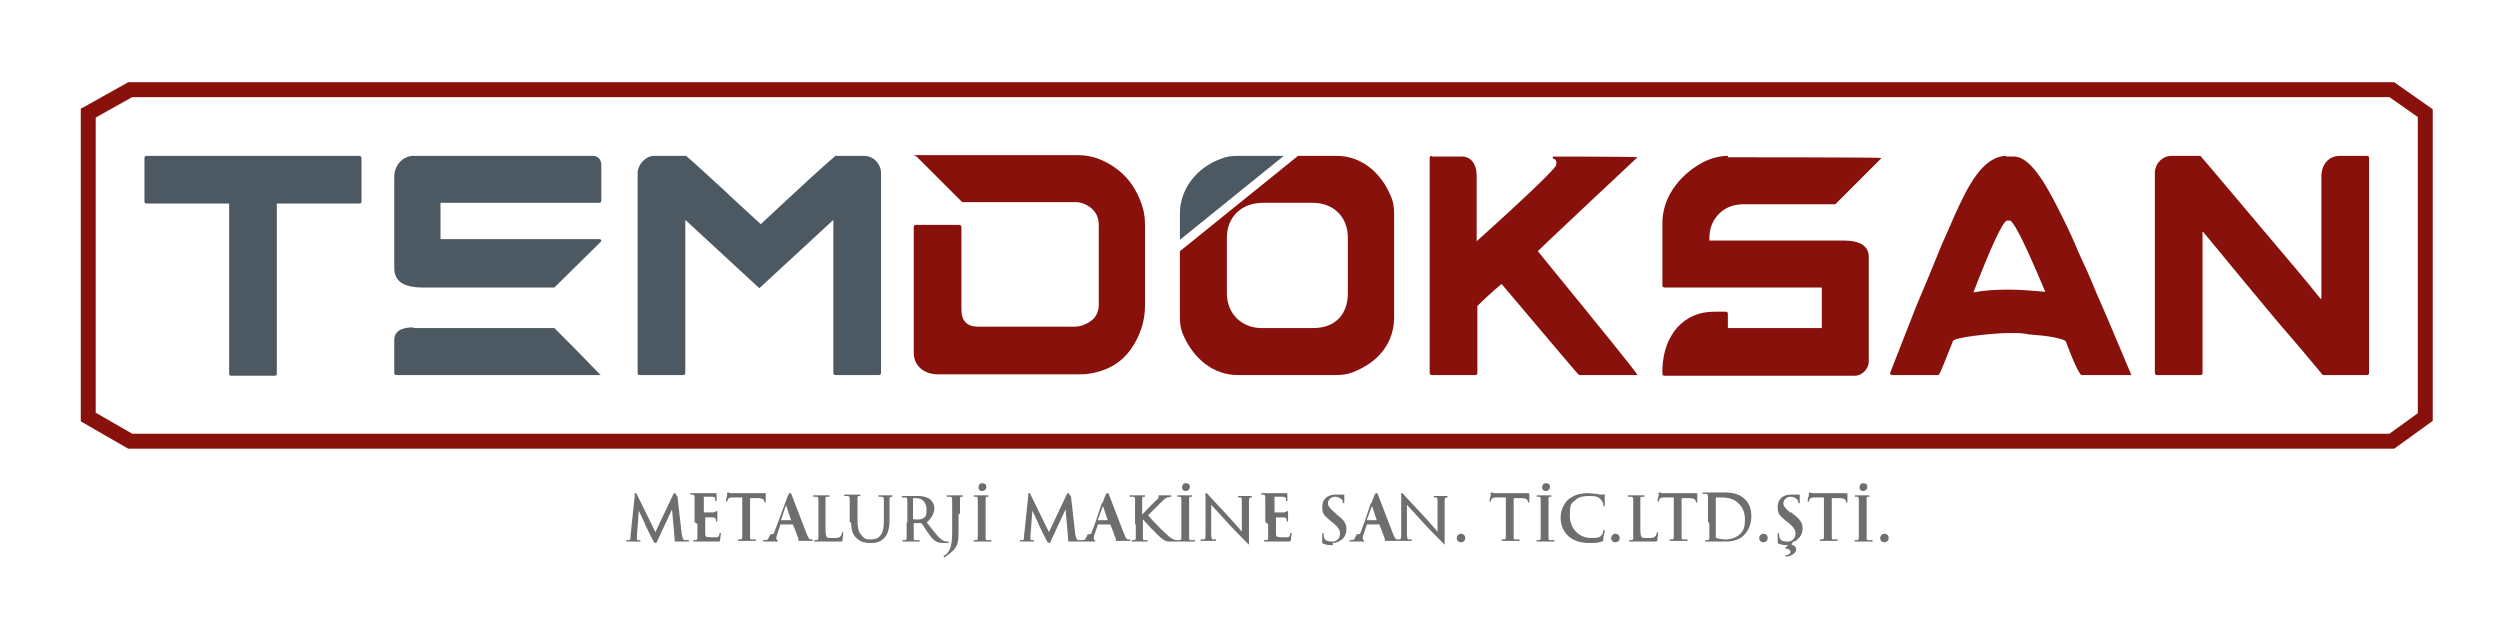
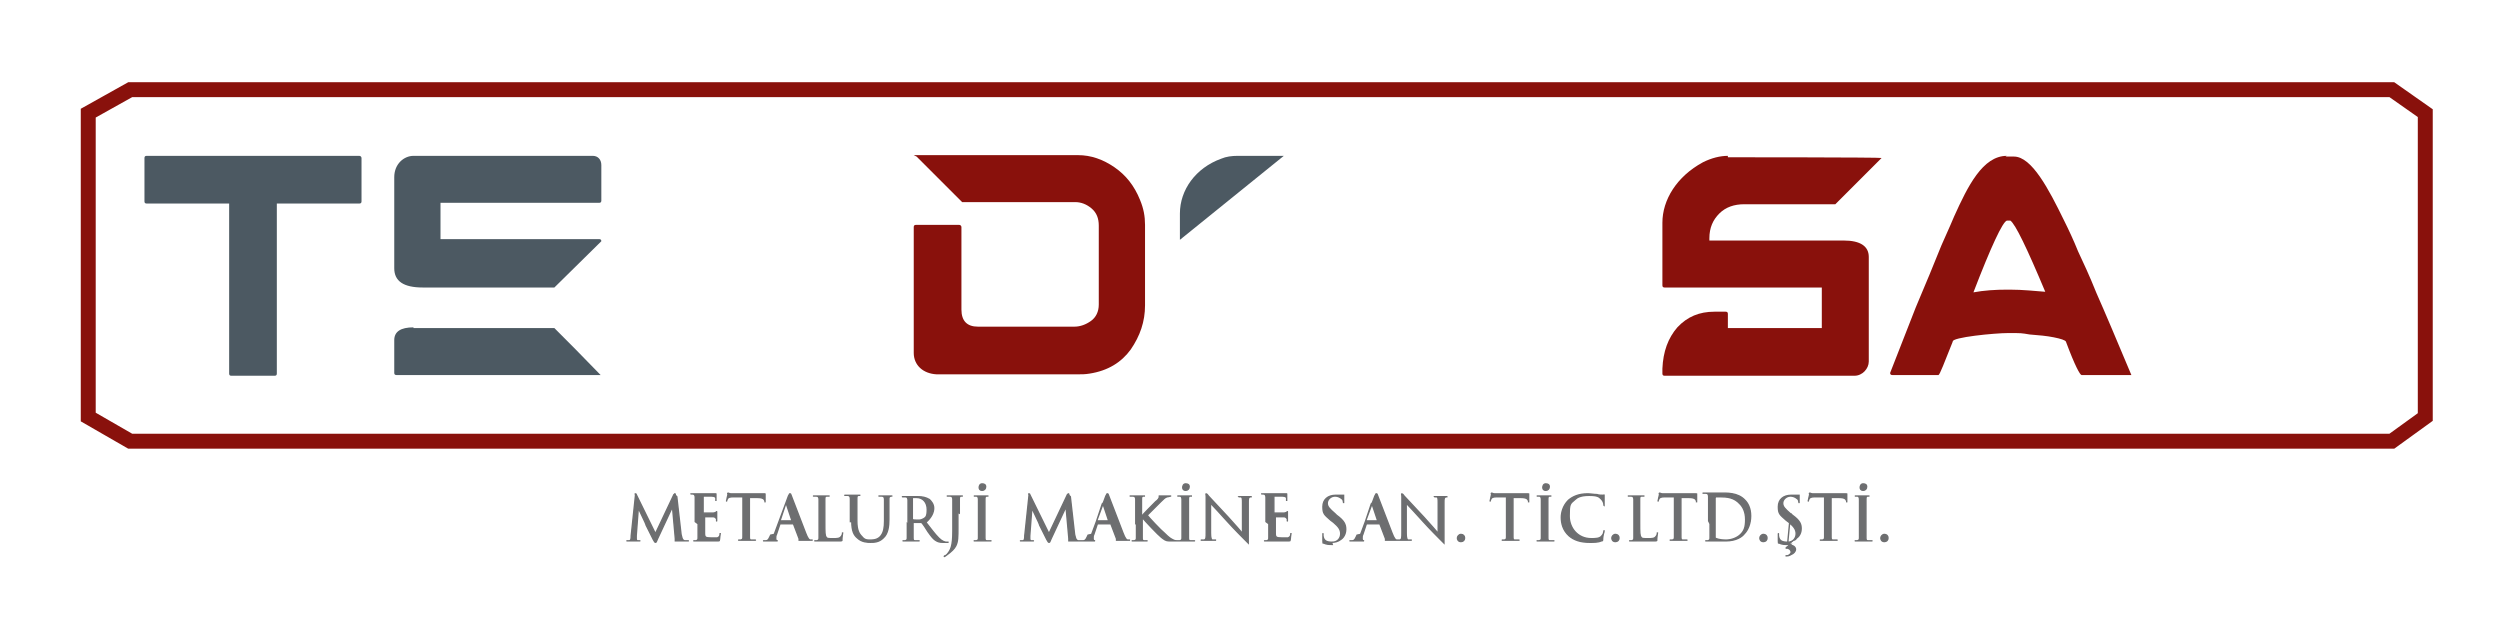
<svg xmlns="http://www.w3.org/2000/svg" version="1.1" viewBox="0 0 351.3 87.4">
  <defs>
    <style>
      .cls-1, .cls-2 {
        fill-rule: evenodd;
      }

      .cls-1, .cls-3 {
        fill: #4c5962;
      }

      .cls-4 {
        stroke: #89110c;
        stroke-width: 2.1px;
      }

      .cls-4, .cls-5 {
        fill: none;
        stroke-miterlimit: 22.9;
      }

      .cls-2, .cls-6 {
        fill: #89110c;
      }

      .cls-5 {
        stroke: #6d6e70;
        stroke-width: .2px;
      }

      .cls-7 {
        fill: #6d6e70;
      }
    </style>
  </defs>
  <g>
    <g id="Layer_1">
      <polygon class="cls-4" points="336.1 12.6 340.8 15.9 340.8 58.6 336.1 62 18.3 62 12.4 58.6 12.4 15.9 18.3 12.6 336.1 12.6" />
      <path class="cls-3" d="M20.6,21.9c-.2,0-.3.1-.3.3v6.1c0,.2.1.3.3.3h11.6v23.9c0,.2.1.3.3.3h6.1c.2,0,.3-.1.3-.3v-23.9h11.6c.2,0,.3-.1.3-.3v-6.1c0-.1-.1-.3-.3-.3h-29.8Z" />
      <path class="cls-3" d="M58.1,46c-1.8,0-2.7.6-2.7,1.8v4.6c0,.2.1.3.3.3h28.7c-2.5-2.6-4.7-4.8-6.5-6.6h-19.8ZM58.1,21.9c-1.3,0-2.7,1.1-2.7,3v12.8c0,1.8,1.3,2.7,4,2.7h18.5l6.6-6.5c0-.2-.1-.3-.3-.3h-22.3v-5.1h22.3c.2,0,.3-.1.3-.3v-5c0-.8-.5-1.3-1.2-1.3h-25.2Z" />
-       <path class="cls-3" d="M91.9,21.9c-1.1,0-2.2,1.1-2.3,2.3v28.2c0,.2.1.3.3.3h6.1c.2,0,.3-.1.3-.3v-21.5l10.4,9.6,10.4-9.6v21.5c0,.2.1.3.3.3h6.1c.2,0,.3-.1.3-.3v-28.1c0-1.2-1-2.4-2.4-2.4h-4c-1,.8-4.5,4-10.5,9.6-1.5-1.4-3.3-3-5.4-5-2.1-1.9-3.8-3.5-5.1-4.6h-4.3Z" />
      <path class="cls-6" d="M128.8,22l3.9,3.9,2.5,2.5h15.9c.8,0,1.6.3,2.3.9.7.6,1,1.4,1,2.4v11.1c0,1-.4,1.8-1.1,2.3-.7.5-1.5.8-2.3.8h-13.6c-1.5,0-2.3-.8-2.3-2.4v-11.6c0-.1-.1-.3-.3-.3h-6.1c-.2,0-.3.1-.3.3v17.7c0,1.7,1.3,2.9,3.2,3h20c.4,0,.9,0,1.5-.1,2.6-.4,4.5-1.6,5.8-3.4,1.3-1.9,2-3.9,2-6.2v-11.3c0-1.2-.2-2.3-.7-3.5-.8-2-2-3.5-3.6-4.6-1.6-1.1-3.3-1.7-5.1-1.7h-23.1Z" />
-       <path class="cls-2" d="M172.4,33.4c0-2.8,1.9-4.8,4.9-4.9h7.2c2.8,0,4.9,1.9,4.9,4.9v7.8c0,2.8-1.6,4.9-4.9,4.9h-7.2c-2.8,0-4.9-2-4.9-4.9v-7.8ZM165.8,35.3v9.3c0,.8.1,1.6.4,2.3,1.5,3.6,4.4,5.8,7.7,5.8h13.9c.8,0,1.6-.1,2.3-.4,3.9-1.5,5.8-4.4,5.8-7.7v-14.6c0-.8-.1-1.6-.4-2.3-1.5-3.7-4.4-5.8-7.7-5.8h-5.4l-16.6,13.4Z" />
      <path class="cls-1" d="M173.9,21.9c-.8,0-1.6.1-2.3.4-3.6,1.3-5.8,4.4-5.8,7.7v3.7l14.6-11.8h-6.5Z" />
-       <path class="cls-6" d="M201.2,21.9c-.2,0-.3.1-.3.3v30.2c0,.2.1.3.3.3h6.1c.2,0,.3-.1.3-.3v-9.4c1-1,2.2-2.1,3.4-3.1,7.2,8.5,10.8,12.8,10.9,12.8h8.2c0-.2-4.7-6-14-17.4h0c0-.1,14-13.2,14-13.2h0c0-.1-11.9-.1-11.9-.1v.3c.3,0,.5.2.5.5s0,.5-.3.8c-1.3,1.5-4.9,4.9-10.9,10.3v-9.3c0-1.5-.8-2.6-2-2.6h-4.3Z" />
      <path class="cls-6" d="M242.8,21.9c-1.1,0-2.3.3-3.5.9-3.7,2-5.7,5.3-5.7,8.5v8.8c0,.2.1.3.3.3h22.1v5.7h-13.2v-2c0-.2-.1-.3-.3-.3h-1.6c-2.1,0-3.8.7-5.2,2.2-1.3,1.5-2,3.4-2.1,5.8v.7c0,.2.1.3.3.3h26.7c1.1,0,2-1,2-2v-14.7c0-1.5-1.2-2.3-3.5-2.3h-18.9v-.3c0-1.5.5-2.6,1.4-3.5.9-.9,2.1-1.3,3.5-1.3h12.8l6.5-6.5h0c0-.1-21.6-.1-21.6-.1Z" />
      <path class="cls-6" d="M277.3,41.1c2.5-6.5,4.1-9.9,4.7-10.1.2,0,.4,0,.5,0,.7.5,2.3,3.8,4.9,10h0c-1.4-.1-3.1-.3-5-.3h-.3c-1.7,0-3.3.1-4.9.4M282,21.9c-3.4,0-5.5,4.3-7.4,8.5-.1.3-.7,1.6-1.8,4.1-1,2.5-2.2,5.4-3.6,8.7-1.3,3.3-2.5,6.4-3.6,9.2,0,.2.1.3.3.3h6.5c.2-.1.8-1.7,2-4.7-.2-.6,5.9-1.2,7.8-1.2s1.8,0,3,.2c1.3.1,2.4.2,3.4.4,1,.2,1.6.4,1.7.6,1.3,3.5,2,4.7,2.2,4.7h7c-2.1-5-3.7-8.8-4.9-11.5-1-2.5-1.9-4.4-2.6-5.9-.6-1.5-1.3-3-2-4.4-2.1-4.3-4.5-8.9-7-8.9h-1.2Z" />
-       <path class="cls-6" d="M305.1,21.9c-1.1,0-2.2.9-2.3,2.3v28.2c0,.2.1.3.3.3h6.1c.2,0,.3-.1.3-.3v-19.8h.1c4.2,5.1,7.6,9.2,10.1,12.2,2.6,3,4.8,5.6,6.7,7.9h6.2c.2,0,.3-.1.3-.3v-30.2c0-.2-.1-.3-.3-.3h-3.8c-1.4,0-2.5,1-2.6,2.7v17.4h-.1c-2-2.5-4.7-5.7-8.1-9.7-3.4-4-6.3-7.5-8.8-10.4h-4.2Z" />
      <path class="cls-7" d="M178.3,73.6c0,.8,0,1.5,0,1.9,0,.3,0,.4-.3.5,0,0-.2,0-.3,0s0,0,0,0c0,0,0,0,.1,0s.3,0,.5,0c.2,0,.3,0,.3,0,.1,0,.3,0,.7,0,.3,0,.8,0,1.5,0s.4,0,.5-.2c0-.2.1-.8.1-.8s0-.1,0-.1,0,0,0,.1c0,.4-.2.5-.4.6-.2,0-.6,0-.8,0-.9,0-1-.1-1-.7,0-.2,0-1.2,0-1.5v-.8s0,0,0,0c.1,0,1,0,1.2,0,.3,0,.4.2.5.3,0,.1,0,.2,0,.3s0,0,0,0,0,0,0-.2,0-.4,0-.6c0-.3,0-.4,0-.5s0,0,0,0,0,0-.1.1c0,0-.2.1-.4.1-.2,0-1.3,0-1.4,0s0,0,0,0v-2.4c0,0,0,0,0,0,0,0,1,0,1.2,0,.5,0,.6.2.6.3,0,.1,0,.3,0,.3s0,.1,0,.1,0,0,0,0c0-.1,0-.5,0-.6,0-.2,0-.3,0-.4s0,0,0,0c0,0,0,0-.1,0,0,0-.2,0-.4,0-.2,0-1.9,0-2,0h-.4c-.2,0-.4,0-.6,0s-.1,0-.1,0,0,0,0,0c0,0,.2,0,.3,0,.3,0,.4.2.4.5,0,.3,0,.5,0,1.9v1.5ZM170.2,70.8c.3.3,1.3,1.4,2.3,2.5.9,1,2.2,2.3,2.3,2.4.5.5.6.6.6.6s0,0,0-.6v-5.1c0-.5,0-.7.3-.8.1,0,.2,0,.2,0s0,0,0,0c0,0,0,0-.2,0-.4,0-.6,0-.7,0s-.5,0-.9,0-.2,0-.2,0,0,0,0,0,.3,0,.4,0c.3,0,.3.3.3.8v4.4c-.2-.3-1.1-1.3-2-2.3-1.3-1.4-2.6-2.8-2.8-3,0,0-.2-.3-.3-.3s0,0,0,.4v5c0,.8,0,1-.3,1.1-.1,0-.3,0-.4,0s0,0,0,0c0,0,0,0,.1,0,.4,0,.8,0,.8,0s.4,0,.9,0,.2,0,.2,0,0,0,0,0c0,0-.3,0-.4,0-.2,0-.3-.3-.3-1v-4.2ZM166.6,68.9c.3,0,.5-.2.5-.5s-.2-.4-.5-.4-.4.3-.4.5.1.4.4.4ZM167,72.1c0-1.4,0-1.6,0-1.9,0-.3,0-.5.3-.5.1,0,.2,0,.2,0s0,0,0,0c0,0,0,0-.1,0-.3,0-.8,0-.9,0s-.6,0-.9,0-.1,0-.1,0,0,0,0,0c0,0,.2,0,.3,0,.2,0,.3.2.3.5,0,.3,0,.5,0,1.9v1.5c0,.8,0,1.5,0,1.9,0,.3,0,.4-.3.5,0,0-.2,0-.3,0s0,0,0,0c0,0,0,0,.1,0,.3,0,.8,0,.9,0s.6,0,1.1,0,.1,0,.1,0,0,0,0,0c0,0-.3,0-.4,0-.3,0-.3-.2-.3-.5,0-.4,0-1.1,0-1.9v-1.5ZM159.7,73.6c0,.8,0,1.5,0,1.9,0,.3,0,.4-.3.5,0,0-.2,0-.3,0s0,0,0,0c0,0,0,0,.1,0,.3,0,.8,0,.8,0s.6,0,1,0,.1,0,.1,0,0,0,0,0c0,0-.2,0-.3,0-.3,0-.3-.2-.3-.5,0-.4,0-1.1,0-1.9v-.9h0c.4.5,2.3,2.5,2.7,2.8.4.3.6.5,1.1.5.2,0,.4,0,.6,0h.4c.1,0,.2,0,.2,0s0,0-.1,0-.3,0-.5-.1c-.4-.2-.6-.3-1.3-1-.4-.3-2.2-2.2-2.4-2.5.2-.2,1.7-1.7,1.9-1.9.4-.4.6-.6.9-.7.2,0,.4-.1.5-.1s0,0,0,0,0,0-.1,0c-.2,0-.8,0-.8,0-.2,0-.5,0-.7,0s-.1,0-.1,0,0,0,0,0c0,0,.1,0,.1.2,0,.1-.2.4-.5.6-.3.3-1.9,1.9-2,2.1h0v-.5c0-1.4,0-1.6,0-1.9,0-.3,0-.5.3-.5.1,0,.2,0,.2,0s0,0,0,0c0,0,0,0-.1,0-.3,0-.8,0-.8,0s-.6,0-1,0-.1,0-.1,0,0,0,0,0c0,0,.2,0,.3,0,.3,0,.4.2.4.5,0,.3,0,.5,0,1.9v1.5ZM154.1,73.2s0,0,0,0l.8-2.4c0-.1,0-.1.1,0l.8,2.4s0,0,0,0h-1.7ZM152.9,75.2c-.2.4-.3.8-.7.8,0,0-.2,0-.3,0s0,0,0,0c0,0,0,0,.2,0,.4,0,.9,0,1,0s.5,0,.7,0,.1,0,.1,0,0,0,0,0h0c-.1,0-.3,0-.3-.3s0-.4.1-.6l.5-1.5s0,0,0,0h1.9s0,0,0,0l.8,2.1c0,.1,0,.2,0,.2,0,0,0,0,0,0,0,0,0,0,.3,0,.6,0,1.2,0,1.4,0s.2,0,.2,0,0,0,0,0c0,0-.2,0-.3,0-.2,0-.4-.2-.7-1-.5-1.3-1.9-4.9-2-5.2-.1-.3-.1-.3-.2-.3s0,0-.2.3l-2,5.4ZM150.2,69.6c0-.2,0-.2-.1-.2s0,0-.1.1l-2.6,5.5-2.7-5.5c0,0,0-.1-.1-.1s0,0,0,.2l-.6,5.7c0,.3,0,.7-.3.7-.1,0-.2,0-.3,0s0,0,0,0c0,0,0,0,.1,0,.2,0,.7,0,.7,0s.5,0,.8,0,.2,0,.2,0,0,0,0,0c0,0-.2,0-.3,0-.1,0-.2-.1-.2-.3s0-.3,0-.4l.3-4h0c0,.2,1.1,2.3,1.1,2.5,0,0,.8,1.6,1,2,.2.3.2.4.3.4s.1,0,.3-.5l2.1-4.5h0l.4,4.5c0,.2,0,.3,0,.3,0,0,0,0,0,0s0,0,.2,0c.3,0,1.3,0,1.5,0s.2,0,.2,0,0,0,0,0c0,0-.3,0-.6,0-.4-.1-.4-.6-.5-.9l-.6-5.3ZM138,68.9c.3,0,.5-.2.5-.5s-.2-.4-.5-.4-.4.3-.4.5.1.4.4.4ZM138.4,72.1c0-1.4,0-1.6,0-1.9,0-.3,0-.5.3-.5.1,0,.2,0,.2,0s0,0,0,0c0,0,0,0-.1,0-.3,0-.8,0-.9,0s-.6,0-.9,0-.1,0-.1,0,0,0,0,0c0,0,.2,0,.3,0,.2,0,.3.2.3.5,0,.3,0,.5,0,1.9v1.5c0,.8,0,1.5,0,1.9,0,.3,0,.4-.3.5,0,0-.2,0-.3,0s0,0,0,0c0,0,0,0,.1,0,.3,0,.8,0,.9,0s.6,0,1.1,0,.1,0,.1,0,0,0,0,0c0,0-.3,0-.4,0-.3,0-.3-.2-.3-.5,0-.4,0-1.1,0-1.9v-1.5ZM134.8,72.1c0-1.4,0-1.6,0-1.9,0-.3,0-.5.3-.5.1,0,.2,0,.2,0s0,0,0,0c0,0,0,0-.1,0-.3,0-.8,0-.9,0s-.6,0-1,0-.1,0-.1,0,0,0,0,0c0,0,.2,0,.3,0,.3,0,.4.2.4.5,0,.3,0,.5,0,1.9v2.5c0,2.2-.3,2.7-.8,3.3,0,0-.2.2-.3.2,0,0-.1,0-.1.1s0,0,0,0,0,0,0,0c0,0,.2-.1.3-.2.7-.5,1.1-.9,1.3-1.3.3-.6.3-1.2.3-2.6v-2.1ZM128.2,70c0,0,0,0,0-.1,0,0,.3,0,.6,0,.9,0,1.5.7,1.5,1.7s-.2,1.1-.5,1.3c-.2.1-.4.2-.7.2-.4,0-.8,0-.9-.1,0,0,0,0,0-.1v-2.8ZM127.5,73.6c0,.8,0,1.5,0,1.9,0,.3,0,.4-.3.5,0,0-.2,0-.3,0s0,0,0,0c0,0,0,0,.1,0,.3,0,.8,0,.8,0,0,0,.6,0,1.1,0s.1,0,.1,0,0,0,0,0c0,0-.3,0-.4,0-.3,0-.3-.2-.3-.5,0-.4,0-1.1,0-1.9v-.2s0,0,0,0h1.1c0,0,0,0,.1,0,.2.2.6.8.9,1.3.5.7.8,1.1,1.2,1.3.2.1.4.2.9.2h.6c.2,0,.2,0,.2,0s0,0,0,0-.2,0-.3,0c-.2,0-.6-.1-1.1-.6-.5-.5-1.1-1.3-1.8-2.2.8-.7,1.1-1.4,1.1-2s-.4-1-.6-1.2c-.5-.3-1-.4-1.6-.4s-.9,0-1,0-.6,0-1,0-.1,0-.1,0,0,0,0,0c0,0,.2,0,.3,0,.3,0,.4.2.4.5,0,.3,0,.5,0,1.9v1.5ZM119.7,73.3c0,1.3.3,1.9.8,2.3.6.6,1.5.6,1.8.6.5,0,1.2,0,1.8-.6.7-.6.8-1.7.8-2.6v-.9c0-1.4,0-1.6,0-1.9,0-.3,0-.4.3-.5.1,0,.2,0,.2,0s0,0,0,0c0,0,0,0-.1,0-.3,0-.7,0-.7,0s-.5,0-.9,0-.1,0-.1,0,0,0,0,0c0,0,.2,0,.3,0,.3,0,.4.2.4.5,0,.3,0,.5,0,1.9v1.1c0,.9-.1,1.6-.5,2.1-.3.4-.8.6-1.4.6s-.9,0-1.3-.5c-.4-.4-.7-.9-.7-2.2v-1.2c0-1.4,0-1.6,0-1.9,0-.3,0-.5.3-.5.1,0,.2,0,.2,0s0,0,0,0c0,0,0,0-.1,0-.3,0-.8,0-.9,0s-.6,0-1,0-.1,0-.1,0,0,0,0,0c0,0,.2,0,.3,0,.3,0,.4.2.4.5,0,.3,0,.5,0,1.9v1.3ZM115.9,72.1c0-1.4,0-1.6,0-1.9,0-.3,0-.5.3-.5.1,0,.2,0,.3,0s0,0,0,0c0,0,0,0-.1,0-.3,0-.9,0-.9,0s-.6,0-1,0-.1,0-.1,0,0,0,0,0c0,0,.2,0,.3,0,.3,0,.4.2.4.5,0,.3,0,.5,0,1.9v1.5c0,.8,0,1.5,0,1.9,0,.3,0,.4-.3.5,0,0-.2,0-.3,0s0,0,0,0c0,0,0,0,.1,0s.3,0,.5,0c.2,0,.3,0,.4,0,.3,0,.5,0,.9,0,.4,0,.8,0,1.4,0s.5,0,.5-.2c0-.3.1-.8.1-.9s0-.1,0-.1,0,0,0,.1c0,.2-.1.4-.2.5-.2.3-.6.3-1.1.3-.7,0-.9,0-1-.2-.2-.2-.2-.7-.2-2v-1.5ZM109.6,73.2s0,0,0,0l.8-2.4c0-.1,0-.1.1,0l.8,2.4s0,0,0,0h-1.7ZM108.3,75.2c-.2.4-.3.8-.7.8,0,0-.2,0-.3,0s0,0,0,0c0,0,0,0,.2,0,.4,0,.9,0,1,0s.5,0,.7,0,.1,0,.1,0,0,0,0,0h0c-.1,0-.3,0-.3-.3s0-.4.1-.6l.5-1.5s0,0,0,0h1.9s0,0,0,0l.8,2.1c0,.1,0,.2,0,.2,0,0,0,0,0,0,0,0,0,0,.3,0,.6,0,1.2,0,1.4,0s.2,0,.2,0,0,0,0,0c0,0-.2,0-.3,0-.2,0-.4-.2-.7-1-.5-1.3-1.9-4.9-2-5.2-.1-.3-.1-.3-.2-.3s0,0-.2.3l-2,5.4ZM105.3,69.9h1.1c.8,0,1,.2,1.1.5h0c0,.2,0,.2,0,.2s0,0,0-.1,0-.7,0-1,0-.1,0-.1-.1,0-.2,0c-.1,0-.3,0-.6,0h-3.3c-.1,0-.4,0-.7,0-.2,0-.3-.1-.4-.1s0,.1,0,.2c0,0-.2.8-.2.9s0,0,0,0,0,0,0,0c0,0,0-.1.1-.3.1-.2.3-.3.9-.3h1.3s0,3.7,0,3.7c0,.8,0,1.5,0,1.9,0,.3,0,.4-.3.5,0,0-.2,0-.3,0s0,0,0,0c0,0,0,0,.1,0,.3,0,.8,0,.9,0s.6,0,1.1,0,.1,0,.1,0,0,0,0,0c0,0-.3,0-.4,0-.3,0-.3-.2-.3-.5,0-.4,0-1.1,0-1.9v-3.7ZM98.1,73.6c0,.8,0,1.5,0,1.9,0,.3,0,.4-.3.5,0,0-.2,0-.3,0s0,0,0,0c0,0,0,0,.1,0s.3,0,.5,0c.2,0,.3,0,.3,0,.1,0,.3,0,.7,0,.3,0,.8,0,1.5,0s.4,0,.5-.2c0-.2.1-.8.1-.8s0-.1,0-.1,0,0,0,.1c0,.4-.2.5-.4.6-.2,0-.6,0-.8,0-.9,0-1-.1-1-.7,0-.2,0-1.2,0-1.5v-.8s0,0,0,0c.1,0,1,0,1.2,0,.3,0,.4.2.5.3,0,.1,0,.2,0,.3s0,0,0,0,0,0,0-.2,0-.4,0-.6c0-.3,0-.4,0-.5s0,0,0,0,0,0-.1.1c0,0-.2.1-.4.1-.2,0-1.3,0-1.4,0s0,0,0,0v-2.4c0,0,0,0,0,0,0,0,1,0,1.2,0,.5,0,.6.2.6.3,0,.1,0,.3,0,.3s0,.1,0,.1,0,0,0,0c0-.1,0-.5,0-.6,0-.2,0-.3,0-.4s0,0,0,0c0,0,0,0-.1,0,0,0-.2,0-.4,0-.2,0-1.9,0-2,0h-.4c-.2,0-.4,0-.6,0s-.1,0-.1,0,0,0,0,0c0,0,.2,0,.3,0,.3,0,.4.2.4.5,0,.3,0,.5,0,1.9v1.5ZM94.9,69.6c0-.2,0-.2-.1-.2s0,0-.1.1l-2.6,5.5-2.7-5.5c0,0,0-.1-.1-.1s0,0,0,.2l-.6,5.7c0,.3,0,.7-.3.7-.1,0-.2,0-.3,0s0,0,0,0c0,0,0,0,.1,0,.2,0,.7,0,.7,0s.5,0,.8,0,.2,0,.2,0,0,0,0,0c0,0-.2,0-.3,0-.1,0-.2-.1-.2-.3s0-.3,0-.4l.3-4h0c0,.2,1.1,2.3,1.1,2.5,0,0,.8,1.6,1,2,.2.3.2.4.3.4s.1,0,.3-.5l2.1-4.5h0l.4,4.5c0,.2,0,.3,0,.3,0,0,0,0,0,0s0,0,.2,0c.3,0,1.3,0,1.5,0s.2,0,.2,0,0,0,0,0c0,0-.3,0-.6,0-.4-.1-.4-.6-.5-.9l-.6-5.3Z" />
      <path class="cls-5" d="M178.3,73.6c0,.8,0,1.5,0,1.9,0,.3,0,.4-.3.5,0,0-.2,0-.3,0s0,0,0,0c0,0,0,0,.1,0s.3,0,.5,0c.2,0,.3,0,.3,0,.1,0,.3,0,.7,0,.3,0,.8,0,1.5,0s.4,0,.5-.2c0-.2.1-.8.1-.8s0-.1,0-.1,0,0,0,.1c0,.4-.2.5-.4.6-.2,0-.6,0-.8,0-.9,0-1-.1-1-.7,0-.2,0-1.2,0-1.5v-.8s0,0,0,0c.1,0,1,0,1.2,0,.3,0,.4.2.5.3,0,.1,0,.2,0,.3s0,0,0,0,0,0,0-.2,0-.4,0-.6c0-.3,0-.4,0-.5s0,0,0,0,0,0-.1.1c0,0-.2.1-.4.1-.2,0-1.3,0-1.4,0s0,0,0,0v-2.4c0,0,0,0,0,0,0,0,1,0,1.2,0,.5,0,.6.2.6.3,0,.1,0,.3,0,.3s0,.1,0,.1,0,0,0,0c0-.1,0-.5,0-.6,0-.2,0-.3,0-.4s0,0,0,0c0,0,0,0-.1,0,0,0-.2,0-.4,0-.2,0-1.9,0-2,0h-.4c-.2,0-.4,0-.6,0s-.1,0-.1,0,0,0,0,0c0,0,.2,0,.3,0,.3,0,.4.2.4.5,0,.3,0,.5,0,1.9v1.5ZM170.2,70.8c.3.3,1.3,1.4,2.3,2.5.9,1,2.2,2.3,2.3,2.4.5.5.6.6.6.6s0,0,0-.6v-5.1c0-.5,0-.7.3-.8.1,0,.2,0,.2,0s0,0,0,0c0,0,0,0-.2,0-.4,0-.6,0-.7,0s-.5,0-.9,0-.2,0-.2,0,0,0,0,0,.3,0,.4,0c.3,0,.3.3.3.8v4.4c-.2-.3-1.1-1.3-2-2.3-1.3-1.4-2.6-2.8-2.8-3,0,0-.2-.3-.3-.3s0,0,0,.4v5c0,.8,0,1-.3,1.1-.1,0-.3,0-.4,0s0,0,0,0c0,0,0,0,.1,0,.4,0,.8,0,.8,0s.4,0,.9,0,.2,0,.2,0,0,0,0,0c0,0-.3,0-.4,0-.2,0-.3-.3-.3-1v-4.2ZM166.6,68.9c.3,0,.5-.2.5-.5s-.2-.4-.5-.4-.4.3-.4.5.1.4.4.4ZM167,72.1c0-1.4,0-1.6,0-1.9,0-.3,0-.5.3-.5.1,0,.2,0,.2,0s0,0,0,0c0,0,0,0-.1,0-.3,0-.8,0-.9,0s-.6,0-.9,0-.1,0-.1,0,0,0,0,0c0,0,.2,0,.3,0,.2,0,.3.2.3.5,0,.3,0,.5,0,1.9v1.5c0,.8,0,1.5,0,1.9,0,.3,0,.4-.3.5,0,0-.2,0-.3,0s0,0,0,0c0,0,0,0,.1,0,.3,0,.8,0,.9,0s.6,0,1.1,0,.1,0,.1,0,0,0,0,0c0,0-.3,0-.4,0-.3,0-.3-.2-.3-.5,0-.4,0-1.1,0-1.9v-1.5ZM159.7,73.6c0,.8,0,1.5,0,1.9,0,.3,0,.4-.3.5,0,0-.2,0-.3,0s0,0,0,0c0,0,0,0,.1,0,.3,0,.8,0,.8,0s.6,0,1,0,.1,0,.1,0,0,0,0,0c0,0-.2,0-.3,0-.3,0-.3-.2-.3-.5,0-.4,0-1.1,0-1.9v-.9h0c.4.5,2.3,2.5,2.7,2.8.4.3.6.5,1.1.5.2,0,.4,0,.6,0h.4c.1,0,.2,0,.2,0s0,0-.1,0-.3,0-.5-.1c-.4-.2-.6-.3-1.3-1-.4-.3-2.2-2.2-2.4-2.5.2-.2,1.7-1.7,1.9-1.9.4-.4.6-.6.9-.7.2,0,.4-.1.5-.1s0,0,0,0,0,0-.1,0c-.2,0-.8,0-.8,0-.2,0-.5,0-.7,0s-.1,0-.1,0,0,0,0,0c0,0,.1,0,.1.2,0,.1-.2.4-.5.6-.3.3-1.9,1.9-2,2.1h0v-.5c0-1.4,0-1.6,0-1.9,0-.3,0-.5.3-.5.1,0,.2,0,.2,0s0,0,0,0c0,0,0,0-.1,0-.3,0-.8,0-.8,0s-.6,0-1,0-.1,0-.1,0,0,0,0,0c0,0,.2,0,.3,0,.3,0,.4.2.4.5,0,.3,0,.5,0,1.9v1.5ZM154.1,73.2s0,0,0,0l.8-2.4c0-.1,0-.1.1,0l.8,2.4s0,0,0,0h-1.7ZM152.9,75.2c-.2.4-.3.8-.7.8,0,0-.2,0-.3,0s0,0,0,0c0,0,0,0,.2,0,.4,0,.9,0,1,0s.5,0,.7,0,.1,0,.1,0,0,0,0,0h0c-.1,0-.3,0-.3-.3s0-.4.1-.6l.5-1.5s0,0,0,0h1.9s0,0,0,0l.8,2.1c0,.1,0,.2,0,.2,0,0,0,0,0,0,0,0,0,0,.3,0,.6,0,1.2,0,1.4,0s.2,0,.2,0,0,0,0,0c0,0-.2,0-.3,0-.2,0-.4-.2-.7-1-.5-1.3-1.9-4.9-2-5.2-.1-.3-.1-.3-.2-.3s0,0-.2.3l-2,5.4ZM150.2,69.6c0-.2,0-.2-.1-.2s0,0-.1.1l-2.6,5.5-2.7-5.5c0,0,0-.1-.1-.1s0,0,0,.2l-.6,5.7c0,.3,0,.7-.3.7-.1,0-.2,0-.3,0s0,0,0,0c0,0,0,0,.1,0,.2,0,.7,0,.7,0s.5,0,.8,0,.2,0,.2,0,0,0,0,0c0,0-.2,0-.3,0-.1,0-.2-.1-.2-.3s0-.3,0-.4l.3-4h0c0,.2,1.1,2.3,1.1,2.5,0,0,.8,1.6,1,2,.2.3.2.4.3.4s.1,0,.3-.5l2.1-4.5h0l.4,4.5c0,.2,0,.3,0,.3,0,0,0,0,0,0s0,0,.2,0c.3,0,1.3,0,1.5,0s.2,0,.2,0,0,0,0,0c0,0-.3,0-.6,0-.4-.1-.4-.6-.5-.9l-.6-5.3ZM138,68.9c.3,0,.5-.2.5-.5s-.2-.4-.5-.4-.4.3-.4.5.1.4.4.4ZM138.4,72.1c0-1.4,0-1.6,0-1.9,0-.3,0-.5.3-.5.1,0,.2,0,.2,0s0,0,0,0c0,0,0,0-.1,0-.3,0-.8,0-.9,0s-.6,0-.9,0-.1,0-.1,0,0,0,0,0c0,0,.2,0,.3,0,.2,0,.3.2.3.5,0,.3,0,.5,0,1.9v1.5c0,.8,0,1.5,0,1.9,0,.3,0,.4-.3.5,0,0-.2,0-.3,0s0,0,0,0c0,0,0,0,.1,0,.3,0,.8,0,.9,0s.6,0,1.1,0,.1,0,.1,0,0,0,0,0c0,0-.3,0-.4,0-.3,0-.3-.2-.3-.5,0-.4,0-1.1,0-1.9v-1.5ZM134.8,72.1c0-1.4,0-1.6,0-1.9,0-.3,0-.5.3-.5.1,0,.2,0,.2,0s0,0,0,0c0,0,0,0-.1,0-.3,0-.8,0-.9,0s-.6,0-1,0-.1,0-.1,0,0,0,0,0c0,0,.2,0,.3,0,.3,0,.4.2.4.5,0,.3,0,.5,0,1.9v2.5c0,2.2-.3,2.7-.8,3.3,0,0-.2.2-.3.2,0,0-.1,0-.1.1s0,0,0,0,0,0,0,0c0,0,.2-.1.3-.2.7-.5,1.1-.9,1.3-1.3.3-.6.3-1.2.3-2.6v-2.1ZM128.2,70c0,0,0,0,0-.1,0,0,.3,0,.6,0,.9,0,1.5.7,1.5,1.7s-.2,1.1-.5,1.3c-.2.1-.4.2-.7.2-.4,0-.8,0-.9-.1,0,0,0,0,0-.1v-2.8ZM127.5,73.6c0,.8,0,1.5,0,1.9,0,.3,0,.4-.3.5,0,0-.2,0-.3,0s0,0,0,0c0,0,0,0,.1,0,.3,0,.8,0,.8,0,0,0,.6,0,1.1,0s.1,0,.1,0,0,0,0,0c0,0-.3,0-.4,0-.3,0-.3-.2-.3-.5,0-.4,0-1.1,0-1.9v-.2s0,0,0,0h1.1c0,0,0,0,.1,0,.2.2.6.8.9,1.3.5.7.8,1.1,1.2,1.3.2.1.4.2.9.2h.6c.2,0,.2,0,.2,0s0,0,0,0-.2,0-.3,0c-.2,0-.6-.1-1.1-.6-.5-.5-1.1-1.3-1.8-2.2.8-.7,1.1-1.4,1.1-2s-.4-1-.6-1.2c-.5-.3-1-.4-1.6-.4s-.9,0-1,0-.6,0-1,0-.1,0-.1,0,0,0,0,0c0,0,.2,0,.3,0,.3,0,.4.2.4.5,0,.3,0,.5,0,1.9v1.5ZM119.7,73.3c0,1.3.3,1.9.8,2.3.6.6,1.5.6,1.8.6.5,0,1.2,0,1.8-.6.7-.6.8-1.7.8-2.6v-.9c0-1.4,0-1.6,0-1.9,0-.3,0-.4.3-.5.1,0,.2,0,.2,0s0,0,0,0c0,0,0,0-.1,0-.3,0-.7,0-.7,0s-.5,0-.9,0-.1,0-.1,0,0,0,0,0c0,0,.2,0,.3,0,.3,0,.4.2.4.5,0,.3,0,.5,0,1.9v1.1c0,.9-.1,1.6-.5,2.1-.3.4-.8.6-1.4.6s-.9,0-1.3-.5c-.4-.4-.7-.9-.7-2.2v-1.2c0-1.4,0-1.6,0-1.9,0-.3,0-.5.3-.5.1,0,.2,0,.2,0s0,0,0,0c0,0,0,0-.1,0-.3,0-.8,0-.9,0s-.6,0-1,0-.1,0-.1,0,0,0,0,0c0,0,.2,0,.3,0,.3,0,.4.2.4.5,0,.3,0,.5,0,1.9v1.3ZM115.9,72.1c0-1.4,0-1.6,0-1.9,0-.3,0-.5.3-.5.1,0,.2,0,.3,0s0,0,0,0c0,0,0,0-.1,0-.3,0-.9,0-.9,0s-.6,0-1,0-.1,0-.1,0,0,0,0,0c0,0,.2,0,.3,0,.3,0,.4.2.4.5,0,.3,0,.5,0,1.9v1.5c0,.8,0,1.5,0,1.9,0,.3,0,.4-.3.5,0,0-.2,0-.3,0s0,0,0,0c0,0,0,0,.1,0s.3,0,.5,0c.2,0,.3,0,.4,0,.3,0,.5,0,.9,0,.4,0,.8,0,1.4,0s.5,0,.5-.2c0-.3.1-.8.1-.9s0-.1,0-.1,0,0,0,.1c0,.2-.1.4-.2.5-.2.3-.6.3-1.1.3-.7,0-.9,0-1-.2-.2-.2-.2-.7-.2-2v-1.5ZM109.6,73.2s0,0,0,0l.8-2.4c0-.1,0-.1.1,0l.8,2.4s0,0,0,0h-1.7ZM108.3,75.2c-.2.4-.3.8-.7.8,0,0-.2,0-.3,0s0,0,0,0c0,0,0,0,.2,0,.4,0,.9,0,1,0s.5,0,.7,0,.1,0,.1,0,0,0,0,0h0c-.1,0-.3,0-.3-.3s0-.4.1-.6l.5-1.5s0,0,0,0h1.9s0,0,0,0l.8,2.1c0,.1,0,.2,0,.2,0,0,0,0,0,0,0,0,0,0,.3,0,.6,0,1.2,0,1.4,0s.2,0,.2,0,0,0,0,0c0,0-.2,0-.3,0-.2,0-.4-.2-.7-1-.5-1.3-1.9-4.9-2-5.2-.1-.3-.1-.3-.2-.3s0,0-.2.3l-2,5.4ZM105.3,69.9h1.1c.8,0,1,.2,1.1.5h0c0,.2,0,.2,0,.2s0,0,0-.1,0-.7,0-1,0-.1,0-.1-.1,0-.2,0c-.1,0-.3,0-.6,0h-3.3c-.1,0-.4,0-.7,0-.2,0-.3-.1-.4-.1s0,.1,0,.2c0,0-.2.8-.2.9s0,0,0,0,0,0,0,0c0,0,0-.1.1-.3.1-.2.3-.3.9-.3h1.3s0,3.7,0,3.7c0,.8,0,1.5,0,1.9,0,.3,0,.4-.3.5,0,0-.2,0-.3,0s0,0,0,0c0,0,0,0,.1,0,.3,0,.8,0,.9,0s.6,0,1.1,0,.1,0,.1,0,0,0,0,0c0,0-.3,0-.4,0-.3,0-.3-.2-.3-.5,0-.4,0-1.1,0-1.9v-3.7ZM98.1,73.6c0,.8,0,1.5,0,1.9,0,.3,0,.4-.3.5,0,0-.2,0-.3,0s0,0,0,0c0,0,0,0,.1,0s.3,0,.5,0c.2,0,.3,0,.3,0,.1,0,.3,0,.7,0,.3,0,.8,0,1.5,0s.4,0,.5-.2c0-.2.1-.8.1-.8s0-.1,0-.1,0,0,0,.1c0,.4-.2.5-.4.6-.2,0-.6,0-.8,0-.9,0-1-.1-1-.7,0-.2,0-1.2,0-1.5v-.8s0,0,0,0c.1,0,1,0,1.2,0,.3,0,.4.2.5.3,0,.1,0,.2,0,.3s0,0,0,0,0,0,0-.2,0-.4,0-.6c0-.3,0-.4,0-.5s0,0,0,0,0,0-.1.1c0,0-.2.1-.4.1-.2,0-1.3,0-1.4,0s0,0,0,0v-2.4c0,0,0,0,0,0,0,0,1,0,1.2,0,.5,0,.6.2.6.3,0,.1,0,.3,0,.3s0,.1,0,.1,0,0,0,0c0-.1,0-.5,0-.6,0-.2,0-.3,0-.4s0,0,0,0c0,0,0,0-.1,0,0,0-.2,0-.4,0-.2,0-1.9,0-2,0h-.4c-.2,0-.4,0-.6,0s-.1,0-.1,0,0,0,0,0c0,0,.2,0,.3,0,.3,0,.4.2.4.5,0,.3,0,.5,0,1.9v1.5ZM94.9,69.6c0-.2,0-.2-.1-.2s0,0-.1.1l-2.6,5.5-2.7-5.5c0,0,0-.1-.1-.1s0,0,0,.2l-.6,5.7c0,.3,0,.7-.3.7-.1,0-.2,0-.3,0s0,0,0,0c0,0,0,0,.1,0,.2,0,.7,0,.7,0s.5,0,.8,0,.2,0,.2,0,0,0,0,0c0,0-.2,0-.3,0-.1,0-.2-.1-.2-.3s0-.3,0-.4l.3-4h0c0,.2,1.1,2.3,1.1,2.5,0,0,.8,1.6,1,2,.2.3.2.4.3.4s.1,0,.3-.5l2.1-4.5h0l.4,4.5c0,.2,0,.3,0,.3,0,0,0,0,0,0s0,0,.2,0c.3,0,1.3,0,1.5,0s.2,0,.2,0,0,0,0,0c0,0-.3,0-.6,0-.4-.1-.4-.6-.5-.9l-.6-5.3Z" />
      <path class="cls-7" d="M264.8,76.1c.3,0,.5-.2.5-.5s-.2-.5-.5-.5-.5.3-.5.5.1.5.5.5ZM261.8,68.9c.3,0,.5-.2.5-.5s-.2-.4-.5-.4-.4.3-.4.5.1.4.4.4ZM262.2,72.1c0-1.4,0-1.6,0-1.9,0-.3,0-.5.3-.5.1,0,.2,0,.2,0s0,0,0,0c0,0,0,0-.1,0-.3,0-.8,0-.9,0s-.6,0-.9,0-.1,0-.1,0,0,0,0,0c0,0,.2,0,.3,0,.2,0,.3.2.3.5,0,.3,0,.5,0,1.9v1.5c0,.8,0,1.5,0,1.9,0,.3,0,.4-.3.5,0,0-.2,0-.3,0s0,0,0,0c0,0,0,0,.1,0,.3,0,.8,0,.9,0s.6,0,1.1,0,.1,0,.1,0,0,0,0,0c0,0-.3,0-.4,0-.3,0-.3-.2-.3-.5,0-.4,0-1.1,0-1.9v-1.5ZM257.3,69.9h1.1c.8,0,1,.2,1.1.5h0c0,.2,0,.2,0,.2s0,0,0-.1,0-.7,0-1,0-.1,0-.1-.1,0-.2,0c-.1,0-.3,0-.6,0h-3.3c-.1,0-.4,0-.7,0-.2,0-.3-.1-.4-.1s0,.1,0,.2c0,0-.2.8-.2.9s0,0,0,0,0,0,0,0c0,0,0-.1.1-.3.1-.2.3-.3.9-.3h1.3s0,3.7,0,3.7c0,.8,0,1.5,0,1.9,0,.3,0,.4-.3.5,0,0-.2,0-.3,0s0,0,0,0c0,0,0,0,.1,0,.3,0,.8,0,.9,0s.6,0,1.1,0,.1,0,.1,0,0,0,0,0c0,0-.3,0-.4,0-.3,0-.3-.2-.3-.5,0-.4,0-1.1,0-1.9v-3.7ZM251.6,72.2c-.8-.7-1.1-1-1.1-1.5s.5-1,1.1-1,1,.4,1.1.5c0,0,.1.3.1.4,0,0,0,.1,0,.1s0,0,0-.2c0-.6,0-.9,0-.9s0,0,0,0-.1,0-.3,0c-.2,0-.5,0-.8,0-1.1,0-1.8.6-1.8,1.6s.2,1.1,1.1,1.9l.4.3c.7.6,1,1,1,1.6s-.4,1.2-1.2,1.2-1.2-.2-1.3-.9c0-.1,0-.2,0-.3s0,0,0,0,0,0,0,.1c0,.1,0,.5,0,.9s0,.3.1.3c.4.2.8.2,1.2.2s.1,0,.2,0c0,0,.1,0,.2,0l-.5.4c0,0-.1,0-.1.1s0,0,.1,0c.5.1.6.4.6.6s-.3.5-.6.5c0,0-.2,0-.2,0s0,0,.1,0c.2,0,.4,0,.7-.2.3-.1.6-.4.6-.7s-.3-.6-.9-.6c0,0,.5-.5.6-.6.2,0,.4-.1.5-.3.6-.4.7-1.1.7-1.4,0-.7-.2-1.2-1.3-2l-.2-.2ZM247.8,76.1c.3,0,.5-.2.5-.5s-.2-.5-.5-.5-.5.3-.5.5.1.5.5.5ZM241,71.9c0-.7,0-1.6,0-1.9,0,0,0-.1.1-.2,0,0,.4,0,.6,0,1,0,2,.1,2.8,1,.4.4.8,1.1.8,2.2s-.2,1.6-.7,2.1c-.5.5-1.3.8-2.1.8s-1.4-.2-1.5-.3c0,0,0-.4,0-.7,0-.2,0-1,0-1.9v-1.1ZM240.3,73.6c0,.8,0,1.5,0,1.9,0,.3,0,.4-.3.5,0,0-.2,0-.3,0s0,0,0,0c0,0,0,0,.1,0s.3,0,.5,0c.2,0,.3,0,.3,0,0,0,.3,0,.7,0,.4,0,.8,0,1.2,0,1.5,0,2.3-.6,2.6-1,.5-.5.9-1.4.9-2.5s-.4-1.8-.8-2.2c-1-1.1-2.6-1-3.5-1s-1.1,0-1.2,0-.6,0-1,0-.1,0-.1,0,0,0,0,0c0,0,.2,0,.3,0,.3,0,.4.2.4.5,0,.3,0,.5,0,1.9v1.5ZM236.2,69.9h1.1c.8,0,1,.2,1.1.5h0c0,.2,0,.2,0,.2s0,0,0-.1,0-.7,0-1,0-.1,0-.1-.1,0-.2,0c-.1,0-.3,0-.6,0h-3.3c-.1,0-.4,0-.7,0-.2,0-.3-.1-.4-.1s0,.1,0,.2c0,0-.2.8-.2.9s0,0,0,0,0,0,0,0c0,0,0-.1.1-.3.1-.2.3-.3.9-.3h1.3s0,3.7,0,3.7c0,.8,0,1.5,0,1.9,0,.3,0,.4-.3.5,0,0-.2,0-.3,0s0,0,0,0c0,0,0,0,.1,0,.3,0,.8,0,.9,0s.6,0,1.1,0,.1,0,.1,0,0,0,0,0c0,0-.3,0-.4,0-.3,0-.3-.2-.3-.5,0-.4,0-1.1,0-1.9v-3.7ZM230.4,72.1c0-1.4,0-1.6,0-1.9,0-.3,0-.5.3-.5.1,0,.2,0,.3,0s0,0,0,0c0,0,0,0-.1,0-.3,0-.9,0-.9,0s-.6,0-1,0-.1,0-.1,0,0,0,0,0c0,0,.2,0,.3,0,.3,0,.4.2.4.5,0,.3,0,.5,0,1.9v1.5c0,.8,0,1.5,0,1.9,0,.3,0,.4-.3.5,0,0-.2,0-.3,0s0,0,0,0c0,0,0,0,.1,0s.3,0,.5,0c.2,0,.3,0,.4,0,.3,0,.5,0,.9,0,.4,0,.8,0,1.4,0s.5,0,.5-.2c0-.3.1-.8.1-.9s0-.1,0-.1,0,0,0,.1c0,.2-.1.4-.2.5-.2.3-.6.3-1.1.3-.7,0-.9,0-1-.2-.2-.2-.2-.7-.2-2v-1.5ZM227,76.1c.3,0,.5-.2.5-.5s-.2-.5-.5-.5-.5.3-.5.5.1.5.5.5ZM223.4,76.2c.6,0,1.2,0,1.6-.2.2,0,.2,0,.2-.3,0-.3.2-1.1.2-1.1s0-.1,0-.1,0,0,0,.1c0,.2-.1.5-.3.7-.3.4-.9.4-1.5.4-1.9,0-3.1-1.5-3.1-3.2s.1-1.7.8-2.3c.3-.3.8-.6,2-.6s1.4.2,1.7.5c.2.2.4.5.4.9s0,.2,0,.2,0,0,0-.2c0-.1,0-.6,0-.9,0-.3,0-.4,0-.5s0,0-.1,0c-.3,0-.6,0-.9-.1-.4,0-.9-.1-1.3-.1-1.3,0-2.1.4-2.7.9-.8.8-1,1.8-1,2.4,0,.8.2,1.8,1.1,2.6.7.6,1.6.9,2.9.9ZM217.2,68.9c.3,0,.5-.2.5-.5s-.2-.4-.5-.4-.4.3-.4.5.1.4.4.4ZM217.5,72.1c0-1.4,0-1.6,0-1.9,0-.3,0-.5.3-.5.1,0,.2,0,.2,0s0,0,0,0c0,0,0,0-.1,0-.3,0-.8,0-.9,0s-.6,0-.9,0-.1,0-.1,0,0,0,0,0c0,0,.2,0,.3,0,.2,0,.3.2.3.5,0,.3,0,.5,0,1.9v1.5c0,.8,0,1.5,0,1.9,0,.3,0,.4-.3.5,0,0-.2,0-.3,0s0,0,0,0c0,0,0,0,.1,0,.3,0,.8,0,.9,0s.6,0,1.1,0,.1,0,.1,0,0,0,0,0c0,0-.3,0-.4,0-.3,0-.3-.2-.3-.5,0-.4,0-1.1,0-1.9v-1.5ZM212.6,69.9h1.1c.8,0,1,.2,1.1.5h0c0,.2,0,.2,0,.2s0,0,0-.1,0-.7,0-1,0-.1,0-.1-.1,0-.2,0c-.1,0-.3,0-.6,0h-3.3c-.1,0-.4,0-.7,0-.2,0-.3-.1-.4-.1s0,.1,0,.2c0,0-.2.8-.2.9s0,0,0,0,0,0,0,0c0,0,0-.1.1-.3.1-.2.3-.3.9-.3h1.3s0,3.7,0,3.7c0,.8,0,1.5,0,1.9,0,.3,0,.4-.3.5,0,0-.2,0-.3,0s0,0,0,0c0,0,0,0,.1,0,.3,0,.8,0,.9,0s.6,0,1.1,0,.1,0,.1,0,0,0,0,0c0,0-.3,0-.4,0-.3,0-.3-.2-.3-.5,0-.4,0-1.1,0-1.9v-3.7ZM205.3,76.1c.3,0,.5-.2.5-.5s-.2-.5-.5-.5-.5.3-.5.5.1.5.5.5ZM197.7,70.8c.3.3,1.3,1.4,2.3,2.5.9,1,2.2,2.3,2.3,2.4.5.5.6.6.6.6s0,0,0-.6v-5.1c0-.5,0-.7.3-.8.1,0,.2,0,.2,0s0,0,0,0c0,0,0,0-.2,0-.4,0-.6,0-.7,0s-.5,0-.9,0-.2,0-.2,0,0,0,0,0,.3,0,.4,0c.3,0,.3.3.3.8v4.4c-.2-.3-1.1-1.3-2-2.3-1.3-1.4-2.6-2.8-2.8-3,0,0-.2-.3-.3-.3s0,0,0,.4v5c0,.8,0,1-.3,1.1-.1,0-.3,0-.4,0s0,0,0,0c0,0,0,0,.1,0,.4,0,.8,0,.8,0s.4,0,.9,0,.2,0,.2,0,0,0,0,0c0,0-.3,0-.4,0-.2,0-.3-.3-.3-1v-4.2ZM191.9,73.2s0,0,0,0l.8-2.4c0-.1,0-.1.1,0l.8,2.4s0,0,0,0h-1.7ZM190.7,75.2c-.2.4-.3.8-.7.8,0,0-.2,0-.3,0s0,0,0,0c0,0,0,0,.2,0,.4,0,.9,0,1,0s.5,0,.7,0,.1,0,.1,0,0,0,0,0h0c-.1,0-.3,0-.3-.3s0-.4.1-.6l.5-1.5s0,0,0,0h1.9s0,0,0,0l.8,2.1c0,.1,0,.2,0,.2,0,0,0,0,0,0,0,0,0,0,.3,0,.6,0,1.2,0,1.4,0s.2,0,.2,0,0,0,0,0c0,0-.2,0-.3,0-.2,0-.4-.2-.7-1-.5-1.3-1.9-4.9-2-5.2-.1-.3-.1-.3-.2-.3s0,0-.2.3l-2,5.4ZM187.1,76.2c.5,0,.9-.1,1.3-.4.6-.4.7-1.1.7-1.4,0-.7-.2-1.2-1.3-2l-.2-.2c-.8-.7-1.1-1-1.1-1.5s.5-1,1.1-1,1,.4,1.1.5c0,0,.1.3.1.4,0,0,0,.1,0,.1s0,0,0-.2c0-.6,0-.9,0-.9s0,0,0,0-.1,0-.3,0c-.2,0-.5,0-.8,0-1.1,0-1.8.6-1.8,1.6s.2,1.1,1.1,1.9l.4.3c.7.6,1,1,1,1.6s-.4,1.2-1.2,1.2-1.2-.2-1.3-.9c0-.1,0-.2,0-.3s0,0,0,0,0,0,0,.1c0,.1,0,.5,0,.9s0,.3.1.3c.4.2.8.2,1.2.2Z" />
-       <path class="cls-5" d="M264.8,76.1c.3,0,.5-.2.5-.5s-.2-.5-.5-.5-.5.3-.5.5.1.5.5.5ZM261.8,68.9c.3,0,.5-.2.5-.5s-.2-.4-.5-.4-.4.3-.4.5.1.4.4.4ZM262.2,72.1c0-1.4,0-1.6,0-1.9,0-.3,0-.5.3-.5.1,0,.2,0,.2,0s0,0,0,0c0,0,0,0-.1,0-.3,0-.8,0-.9,0s-.6,0-.9,0-.1,0-.1,0,0,0,0,0c0,0,.2,0,.3,0,.2,0,.3.2.3.5,0,.3,0,.5,0,1.9v1.5c0,.8,0,1.5,0,1.9,0,.3,0,.4-.3.5,0,0-.2,0-.3,0s0,0,0,0c0,0,0,0,.1,0,.3,0,.8,0,.9,0s.6,0,1.1,0,.1,0,.1,0,0,0,0,0c0,0-.3,0-.4,0-.3,0-.3-.2-.3-.5,0-.4,0-1.1,0-1.9v-1.5ZM257.3,69.9h1.1c.8,0,1,.2,1.1.5h0c0,.2,0,.2,0,.2s0,0,0-.1,0-.7,0-1,0-.1,0-.1-.1,0-.2,0c-.1,0-.3,0-.6,0h-3.3c-.1,0-.4,0-.7,0-.2,0-.3-.1-.4-.1s0,.1,0,.2c0,0-.2.8-.2.9s0,0,0,0,0,0,0,0c0,0,0-.1.1-.3.1-.2.3-.3.9-.3h1.3s0,3.7,0,3.7c0,.8,0,1.5,0,1.9,0,.3,0,.4-.3.5,0,0-.2,0-.3,0s0,0,0,0c0,0,0,0,.1,0,.3,0,.8,0,.9,0s.6,0,1.1,0,.1,0,.1,0,0,0,0,0c0,0-.3,0-.4,0-.3,0-.3-.2-.3-.5,0-.4,0-1.1,0-1.9v-3.7ZM251.6,72.2c-.8-.7-1.1-1-1.1-1.5s.5-1,1.1-1,1,.4,1.1.5c0,0,.1.3.1.4,0,0,0,.1,0,.1s0,0,0-.2c0-.6,0-.9,0-.9s0,0,0,0-.1,0-.3,0c-.2,0-.5,0-.8,0-1.1,0-1.8.6-1.8,1.6s.2,1.1,1.1,1.9l.4.3c.7.6,1,1,1,1.6s-.4,1.2-1.2,1.2-1.2-.2-1.3-.9c0-.1,0-.2,0-.3s0,0,0,0,0,0,0,.1c0,.1,0,.5,0,.9s0,.3.1.3c.4.2.8.2,1.2.2s.1,0,.2,0c0,0,.1,0,.2,0l-.5.4c0,0-.1,0-.1.1s0,0,.1,0c.5.1.6.4.6.6s-.3.5-.6.5c0,0-.2,0-.2,0s0,0,.1,0c.2,0,.4,0,.7-.2.3-.1.6-.4.6-.7s-.3-.6-.9-.6c0,0,.5-.5.6-.6.2,0,.4-.1.5-.3.6-.4.7-1.1.7-1.4,0-.7-.2-1.2-1.3-2l-.2-.2ZM247.8,76.1c.3,0,.5-.2.5-.5s-.2-.5-.5-.5-.5.3-.5.5.1.5.5.5ZM241,71.9c0-.7,0-1.6,0-1.9,0,0,0-.1.1-.2,0,0,.4,0,.6,0,1,0,2,.1,2.8,1,.4.4.8,1.1.8,2.2s-.2,1.6-.7,2.1c-.5.5-1.3.8-2.1.8s-1.4-.2-1.5-.3c0,0,0-.4,0-.7,0-.2,0-1,0-1.9v-1.1ZM240.3,73.6c0,.8,0,1.5,0,1.9,0,.3,0,.4-.3.5,0,0-.2,0-.3,0s0,0,0,0c0,0,0,0,.1,0s.3,0,.5,0c.2,0,.3,0,.3,0,0,0,.3,0,.7,0,.4,0,.8,0,1.2,0,1.5,0,2.3-.6,2.6-1,.5-.5.9-1.4.9-2.5s-.4-1.8-.8-2.2c-1-1.1-2.6-1-3.5-1s-1.1,0-1.2,0-.6,0-1,0-.1,0-.1,0,0,0,0,0c0,0,.2,0,.3,0,.3,0,.4.2.4.5,0,.3,0,.5,0,1.9v1.5ZM236.2,69.9h1.1c.8,0,1,.2,1.1.5h0c0,.2,0,.2,0,.2s0,0,0-.1,0-.7,0-1,0-.1,0-.1-.1,0-.2,0c-.1,0-.3,0-.6,0h-3.3c-.1,0-.4,0-.7,0-.2,0-.3-.1-.4-.1s0,.1,0,.2c0,0-.2.8-.2.9s0,0,0,0,0,0,0,0c0,0,0-.1.1-.3.1-.2.3-.3.9-.3h1.3s0,3.7,0,3.7c0,.8,0,1.5,0,1.9,0,.3,0,.4-.3.5,0,0-.2,0-.3,0s0,0,0,0c0,0,0,0,.1,0,.3,0,.8,0,.9,0s.6,0,1.1,0,.1,0,.1,0,0,0,0,0c0,0-.3,0-.4,0-.3,0-.3-.2-.3-.5,0-.4,0-1.1,0-1.9v-3.7ZM230.4,72.1c0-1.4,0-1.6,0-1.9,0-.3,0-.5.3-.5.1,0,.2,0,.3,0s0,0,0,0c0,0,0,0-.1,0-.3,0-.9,0-.9,0s-.6,0-1,0-.1,0-.1,0,0,0,0,0c0,0,.2,0,.3,0,.3,0,.4.2.4.5,0,.3,0,.5,0,1.9v1.5c0,.8,0,1.5,0,1.9,0,.3,0,.4-.3.5,0,0-.2,0-.3,0s0,0,0,0c0,0,0,0,.1,0s.3,0,.5,0c.2,0,.3,0,.4,0,.3,0,.5,0,.9,0,.4,0,.8,0,1.4,0s.5,0,.5-.2c0-.3.1-.8.1-.9s0-.1,0-.1,0,0,0,.1c0,.2-.1.4-.2.5-.2.3-.6.3-1.1.3-.7,0-.9,0-1-.2-.2-.2-.2-.7-.2-2v-1.5ZM227,76.1c.3,0,.5-.2.5-.5s-.2-.5-.5-.5-.5.3-.5.5.1.5.5.5ZM223.4,76.2c.6,0,1.2,0,1.6-.2.2,0,.2,0,.2-.3,0-.3.2-1.1.2-1.1s0-.1,0-.1,0,0,0,.1c0,.2-.1.5-.3.7-.3.4-.9.4-1.5.4-1.9,0-3.1-1.5-3.1-3.2s.1-1.7.8-2.3c.3-.3.8-.6,2-.6s1.4.2,1.7.5c.2.2.4.5.4.9s0,.2,0,.2,0,0,0-.2c0-.1,0-.6,0-.9,0-.3,0-.4,0-.5s0,0-.1,0c-.3,0-.6,0-.9-.1-.4,0-.9-.1-1.3-.1-1.3,0-2.1.4-2.7.9-.8.8-1,1.8-1,2.4,0,.8.2,1.8,1.1,2.6.7.6,1.6.9,2.9.9ZM217.2,68.9c.3,0,.5-.2.5-.5s-.2-.4-.5-.4-.4.3-.4.5.1.4.4.4ZM217.5,72.1c0-1.4,0-1.6,0-1.9,0-.3,0-.5.3-.5.1,0,.2,0,.2,0s0,0,0,0c0,0,0,0-.1,0-.3,0-.8,0-.9,0s-.6,0-.9,0-.1,0-.1,0,0,0,0,0c0,0,.2,0,.3,0,.2,0,.3.2.3.5,0,.3,0,.5,0,1.9v1.5c0,.8,0,1.5,0,1.9,0,.3,0,.4-.3.5,0,0-.2,0-.3,0s0,0,0,0c0,0,0,0,.1,0,.3,0,.8,0,.9,0s.6,0,1.1,0,.1,0,.1,0,0,0,0,0c0,0-.3,0-.4,0-.3,0-.3-.2-.3-.5,0-.4,0-1.1,0-1.9v-1.5ZM212.6,69.9h1.1c.8,0,1,.2,1.1.5h0c0,.2,0,.2,0,.2s0,0,0-.1,0-.7,0-1,0-.1,0-.1-.1,0-.2,0c-.1,0-.3,0-.6,0h-3.3c-.1,0-.4,0-.7,0-.2,0-.3-.1-.4-.1s0,.1,0,.2c0,0-.2.8-.2.9s0,0,0,0,0,0,0,0c0,0,0-.1.1-.3.1-.2.3-.3.9-.3h1.3s0,3.7,0,3.7c0,.8,0,1.5,0,1.9,0,.3,0,.4-.3.5,0,0-.2,0-.3,0s0,0,0,0c0,0,0,0,.1,0,.3,0,.8,0,.9,0s.6,0,1.1,0,.1,0,.1,0,0,0,0,0c0,0-.3,0-.4,0-.3,0-.3-.2-.3-.5,0-.4,0-1.1,0-1.9v-3.7ZM205.3,76.1c.3,0,.5-.2.5-.5s-.2-.5-.5-.5-.5.3-.5.5.1.5.5.5ZM197.7,70.8c.3.3,1.3,1.4,2.3,2.5.9,1,2.2,2.3,2.3,2.4.5.5.6.6.6.6s0,0,0-.6v-5.1c0-.5,0-.7.3-.8.1,0,.2,0,.2,0s0,0,0,0c0,0,0,0-.2,0-.4,0-.6,0-.7,0s-.5,0-.9,0-.2,0-.2,0,0,0,0,0,.3,0,.4,0c.3,0,.3.3.3.8v4.4c-.2-.3-1.1-1.3-2-2.3-1.3-1.4-2.6-2.8-2.8-3,0,0-.2-.3-.3-.3s0,0,0,.4v5c0,.8,0,1-.3,1.1-.1,0-.3,0-.4,0s0,0,0,0c0,0,0,0,.1,0,.4,0,.8,0,.8,0s.4,0,.9,0,.2,0,.2,0,0,0,0,0c0,0-.3,0-.4,0-.2,0-.3-.3-.3-1v-4.2ZM191.9,73.2s0,0,0,0l.8-2.4c0-.1,0-.1.1,0l.8,2.4s0,0,0,0h-1.7ZM190.7,75.2c-.2.4-.3.8-.7.8,0,0-.2,0-.3,0s0,0,0,0c0,0,0,0,.2,0,.4,0,.9,0,1,0s.5,0,.7,0,.1,0,.1,0,0,0,0,0h0c-.1,0-.3,0-.3-.3s0-.4.1-.6l.5-1.5s0,0,0,0h1.9s0,0,0,0l.8,2.1c0,.1,0,.2,0,.2,0,0,0,0,0,0,0,0,0,0,.3,0,.6,0,1.2,0,1.4,0s.2,0,.2,0,0,0,0,0c0,0-.2,0-.3,0-.2,0-.4-.2-.7-1-.5-1.3-1.9-4.9-2-5.2-.1-.3-.1-.3-.2-.3s0,0-.2.3l-2,5.4ZM187.1,76.2c.5,0,.9-.1,1.3-.4.6-.4.7-1.1.7-1.4,0-.7-.2-1.2-1.3-2l-.2-.2c-.8-.7-1.1-1-1.1-1.5s.5-1,1.1-1,1,.4,1.1.5c0,0,.1.3.1.4,0,0,0,.1,0,.1s0,0,0-.2c0-.6,0-.9,0-.9s0,0,0,0-.1,0-.3,0c-.2,0-.5,0-.8,0-1.1,0-1.8.6-1.8,1.6s.2,1.1,1.1,1.9l.4.3c.7.6,1,1,1,1.6s-.4,1.2-1.2,1.2-1.2-.2-1.3-.9c0-.1,0-.2,0-.3s0,0,0,0,0,0,0,.1c0,.1,0,.5,0,.9s0,.3.1.3c.4.2.8.2,1.2.2Z" />
+       <path class="cls-5" d="M264.8,76.1c.3,0,.5-.2.5-.5s-.2-.5-.5-.5-.5.3-.5.5.1.5.5.5ZM261.8,68.9c.3,0,.5-.2.5-.5s-.2-.4-.5-.4-.4.3-.4.5.1.4.4.4ZM262.2,72.1c0-1.4,0-1.6,0-1.9,0-.3,0-.5.3-.5.1,0,.2,0,.2,0s0,0,0,0c0,0,0,0-.1,0-.3,0-.8,0-.9,0s-.6,0-.9,0-.1,0-.1,0,0,0,0,0c0,0,.2,0,.3,0,.2,0,.3.2.3.5,0,.3,0,.5,0,1.9v1.5c0,.8,0,1.5,0,1.9,0,.3,0,.4-.3.5,0,0-.2,0-.3,0s0,0,0,0c0,0,0,0,.1,0,.3,0,.8,0,.9,0s.6,0,1.1,0,.1,0,.1,0,0,0,0,0c0,0-.3,0-.4,0-.3,0-.3-.2-.3-.5,0-.4,0-1.1,0-1.9v-1.5ZM257.3,69.9h1.1c.8,0,1,.2,1.1.5h0c0,.2,0,.2,0,.2s0,0,0-.1,0-.7,0-1,0-.1,0-.1-.1,0-.2,0c-.1,0-.3,0-.6,0h-3.3c-.1,0-.4,0-.7,0-.2,0-.3-.1-.4-.1s0,.1,0,.2c0,0-.2.8-.2.9s0,0,0,0,0,0,0,0c0,0,0-.1.1-.3.1-.2.3-.3.9-.3h1.3s0,3.7,0,3.7c0,.8,0,1.5,0,1.9,0,.3,0,.4-.3.5,0,0-.2,0-.3,0s0,0,0,0c0,0,0,0,.1,0,.3,0,.8,0,.9,0s.6,0,1.1,0,.1,0,.1,0,0,0,0,0c0,0-.3,0-.4,0-.3,0-.3-.2-.3-.5,0-.4,0-1.1,0-1.9v-3.7ZM251.6,72.2c-.8-.7-1.1-1-1.1-1.5s.5-1,1.1-1,1,.4,1.1.5c0,0,.1.3.1.4,0,0,0,.1,0,.1s0,0,0-.2c0-.6,0-.9,0-.9s0,0,0,0-.1,0-.3,0c-.2,0-.5,0-.8,0-1.1,0-1.8.6-1.8,1.6s.2,1.1,1.1,1.9l.4.3c.7.6,1,1,1,1.6s-.4,1.2-1.2,1.2-1.2-.2-1.3-.9c0-.1,0-.2,0-.3s0,0,0,0,0,0,0,.1c0,.1,0,.5,0,.9s0,.3.1.3c.4.2.8.2,1.2.2s.1,0,.2,0c0,0,.1,0,.2,0l-.5.4c0,0-.1,0-.1.1s0,0,.1,0c.5.1.6.4.6.6s-.3.5-.6.5c0,0-.2,0-.2,0s0,0,.1,0c.2,0,.4,0,.7-.2.3-.1.6-.4.6-.7s-.3-.6-.9-.6l-.2-.2ZM247.8,76.1c.3,0,.5-.2.5-.5s-.2-.5-.5-.5-.5.3-.5.5.1.5.5.5ZM241,71.9c0-.7,0-1.6,0-1.9,0,0,0-.1.1-.2,0,0,.4,0,.6,0,1,0,2,.1,2.8,1,.4.4.8,1.1.8,2.2s-.2,1.6-.7,2.1c-.5.5-1.3.8-2.1.8s-1.4-.2-1.5-.3c0,0,0-.4,0-.7,0-.2,0-1,0-1.9v-1.1ZM240.3,73.6c0,.8,0,1.5,0,1.9,0,.3,0,.4-.3.5,0,0-.2,0-.3,0s0,0,0,0c0,0,0,0,.1,0s.3,0,.5,0c.2,0,.3,0,.3,0,0,0,.3,0,.7,0,.4,0,.8,0,1.2,0,1.5,0,2.3-.6,2.6-1,.5-.5.9-1.4.9-2.5s-.4-1.8-.8-2.2c-1-1.1-2.6-1-3.5-1s-1.1,0-1.2,0-.6,0-1,0-.1,0-.1,0,0,0,0,0c0,0,.2,0,.3,0,.3,0,.4.2.4.5,0,.3,0,.5,0,1.9v1.5ZM236.2,69.9h1.1c.8,0,1,.2,1.1.5h0c0,.2,0,.2,0,.2s0,0,0-.1,0-.7,0-1,0-.1,0-.1-.1,0-.2,0c-.1,0-.3,0-.6,0h-3.3c-.1,0-.4,0-.7,0-.2,0-.3-.1-.4-.1s0,.1,0,.2c0,0-.2.8-.2.9s0,0,0,0,0,0,0,0c0,0,0-.1.1-.3.1-.2.3-.3.9-.3h1.3s0,3.7,0,3.7c0,.8,0,1.5,0,1.9,0,.3,0,.4-.3.5,0,0-.2,0-.3,0s0,0,0,0c0,0,0,0,.1,0,.3,0,.8,0,.9,0s.6,0,1.1,0,.1,0,.1,0,0,0,0,0c0,0-.3,0-.4,0-.3,0-.3-.2-.3-.5,0-.4,0-1.1,0-1.9v-3.7ZM230.4,72.1c0-1.4,0-1.6,0-1.9,0-.3,0-.5.3-.5.1,0,.2,0,.3,0s0,0,0,0c0,0,0,0-.1,0-.3,0-.9,0-.9,0s-.6,0-1,0-.1,0-.1,0,0,0,0,0c0,0,.2,0,.3,0,.3,0,.4.2.4.5,0,.3,0,.5,0,1.9v1.5c0,.8,0,1.5,0,1.9,0,.3,0,.4-.3.5,0,0-.2,0-.3,0s0,0,0,0c0,0,0,0,.1,0s.3,0,.5,0c.2,0,.3,0,.4,0,.3,0,.5,0,.9,0,.4,0,.8,0,1.4,0s.5,0,.5-.2c0-.3.1-.8.1-.9s0-.1,0-.1,0,0,0,.1c0,.2-.1.4-.2.5-.2.3-.6.3-1.1.3-.7,0-.9,0-1-.2-.2-.2-.2-.7-.2-2v-1.5ZM227,76.1c.3,0,.5-.2.5-.5s-.2-.5-.5-.5-.5.3-.5.5.1.5.5.5ZM223.4,76.2c.6,0,1.2,0,1.6-.2.2,0,.2,0,.2-.3,0-.3.2-1.1.2-1.1s0-.1,0-.1,0,0,0,.1c0,.2-.1.5-.3.7-.3.4-.9.4-1.5.4-1.9,0-3.1-1.5-3.1-3.2s.1-1.7.8-2.3c.3-.3.8-.6,2-.6s1.4.2,1.7.5c.2.2.4.5.4.9s0,.2,0,.2,0,0,0-.2c0-.1,0-.6,0-.9,0-.3,0-.4,0-.5s0,0-.1,0c-.3,0-.6,0-.9-.1-.4,0-.9-.1-1.3-.1-1.3,0-2.1.4-2.7.9-.8.8-1,1.8-1,2.4,0,.8.2,1.8,1.1,2.6.7.6,1.6.9,2.9.9ZM217.2,68.9c.3,0,.5-.2.5-.5s-.2-.4-.5-.4-.4.3-.4.5.1.4.4.4ZM217.5,72.1c0-1.4,0-1.6,0-1.9,0-.3,0-.5.3-.5.1,0,.2,0,.2,0s0,0,0,0c0,0,0,0-.1,0-.3,0-.8,0-.9,0s-.6,0-.9,0-.1,0-.1,0,0,0,0,0c0,0,.2,0,.3,0,.2,0,.3.2.3.5,0,.3,0,.5,0,1.9v1.5c0,.8,0,1.5,0,1.9,0,.3,0,.4-.3.5,0,0-.2,0-.3,0s0,0,0,0c0,0,0,0,.1,0,.3,0,.8,0,.9,0s.6,0,1.1,0,.1,0,.1,0,0,0,0,0c0,0-.3,0-.4,0-.3,0-.3-.2-.3-.5,0-.4,0-1.1,0-1.9v-1.5ZM212.6,69.9h1.1c.8,0,1,.2,1.1.5h0c0,.2,0,.2,0,.2s0,0,0-.1,0-.7,0-1,0-.1,0-.1-.1,0-.2,0c-.1,0-.3,0-.6,0h-3.3c-.1,0-.4,0-.7,0-.2,0-.3-.1-.4-.1s0,.1,0,.2c0,0-.2.8-.2.9s0,0,0,0,0,0,0,0c0,0,0-.1.1-.3.1-.2.3-.3.9-.3h1.3s0,3.7,0,3.7c0,.8,0,1.5,0,1.9,0,.3,0,.4-.3.5,0,0-.2,0-.3,0s0,0,0,0c0,0,0,0,.1,0,.3,0,.8,0,.9,0s.6,0,1.1,0,.1,0,.1,0,0,0,0,0c0,0-.3,0-.4,0-.3,0-.3-.2-.3-.5,0-.4,0-1.1,0-1.9v-3.7ZM205.3,76.1c.3,0,.5-.2.5-.5s-.2-.5-.5-.5-.5.3-.5.5.1.5.5.5ZM197.7,70.8c.3.3,1.3,1.4,2.3,2.5.9,1,2.2,2.3,2.3,2.4.5.5.6.6.6.6s0,0,0-.6v-5.1c0-.5,0-.7.3-.8.1,0,.2,0,.2,0s0,0,0,0c0,0,0,0-.2,0-.4,0-.6,0-.7,0s-.5,0-.9,0-.2,0-.2,0,0,0,0,0,.3,0,.4,0c.3,0,.3.3.3.8v4.4c-.2-.3-1.1-1.3-2-2.3-1.3-1.4-2.6-2.8-2.8-3,0,0-.2-.3-.3-.3s0,0,0,.4v5c0,.8,0,1-.3,1.1-.1,0-.3,0-.4,0s0,0,0,0c0,0,0,0,.1,0,.4,0,.8,0,.8,0s.4,0,.9,0,.2,0,.2,0,0,0,0,0c0,0-.3,0-.4,0-.2,0-.3-.3-.3-1v-4.2ZM191.9,73.2s0,0,0,0l.8-2.4c0-.1,0-.1.1,0l.8,2.4s0,0,0,0h-1.7ZM190.7,75.2c-.2.4-.3.8-.7.8,0,0-.2,0-.3,0s0,0,0,0c0,0,0,0,.2,0,.4,0,.9,0,1,0s.5,0,.7,0,.1,0,.1,0,0,0,0,0h0c-.1,0-.3,0-.3-.3s0-.4.1-.6l.5-1.5s0,0,0,0h1.9s0,0,0,0l.8,2.1c0,.1,0,.2,0,.2,0,0,0,0,0,0,0,0,0,0,.3,0,.6,0,1.2,0,1.4,0s.2,0,.2,0,0,0,0,0c0,0-.2,0-.3,0-.2,0-.4-.2-.7-1-.5-1.3-1.9-4.9-2-5.2-.1-.3-.1-.3-.2-.3s0,0-.2.3l-2,5.4ZM187.1,76.2c.5,0,.9-.1,1.3-.4.6-.4.7-1.1.7-1.4,0-.7-.2-1.2-1.3-2l-.2-.2c-.8-.7-1.1-1-1.1-1.5s.5-1,1.1-1,1,.4,1.1.5c0,0,.1.3.1.4,0,0,0,.1,0,.1s0,0,0-.2c0-.6,0-.9,0-.9s0,0,0,0-.1,0-.3,0c-.2,0-.5,0-.8,0-1.1,0-1.8.6-1.8,1.6s.2,1.1,1.1,1.9l.4.3c.7.6,1,1,1,1.6s-.4,1.2-1.2,1.2-1.2-.2-1.3-.9c0-.1,0-.2,0-.3s0,0,0,0,0,0,0,.1c0,.1,0,.5,0,.9s0,.3.1.3c.4.2.8.2,1.2.2Z" />
    </g>
  </g>
</svg>